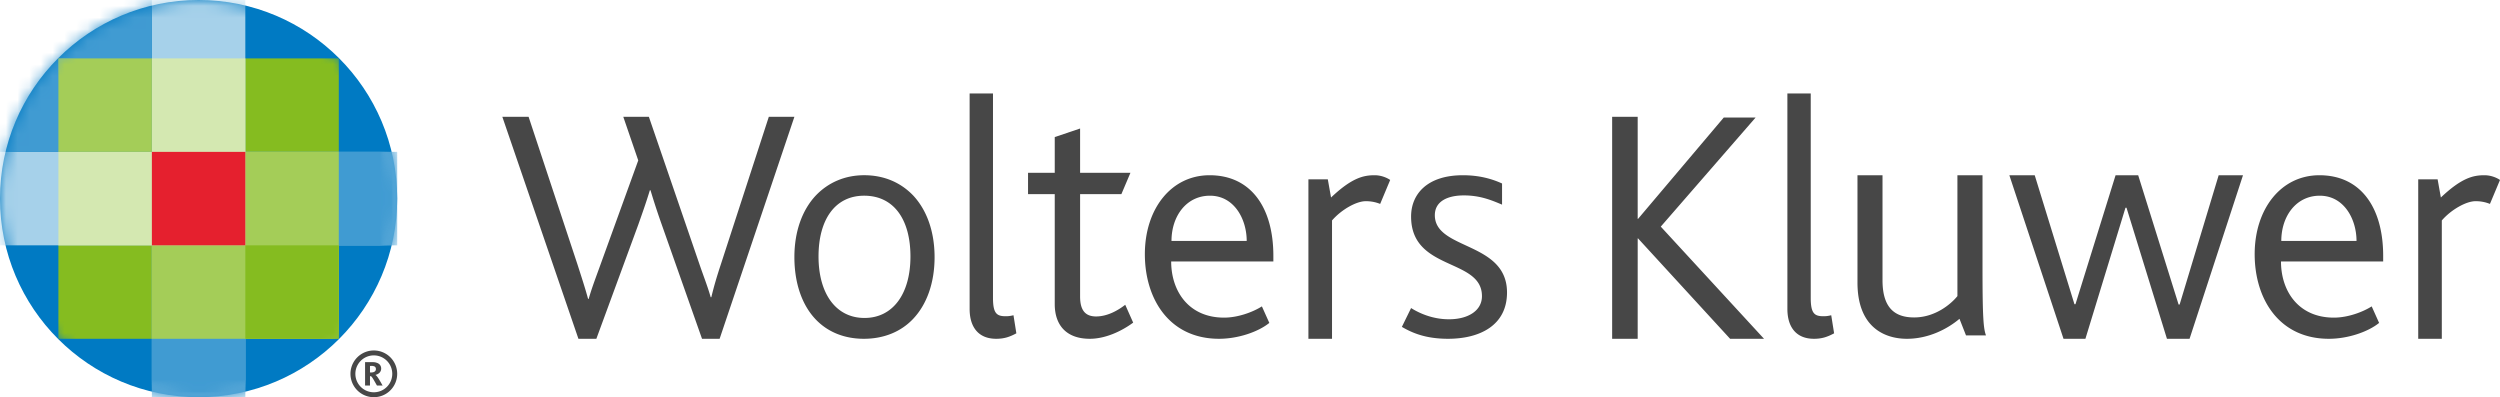
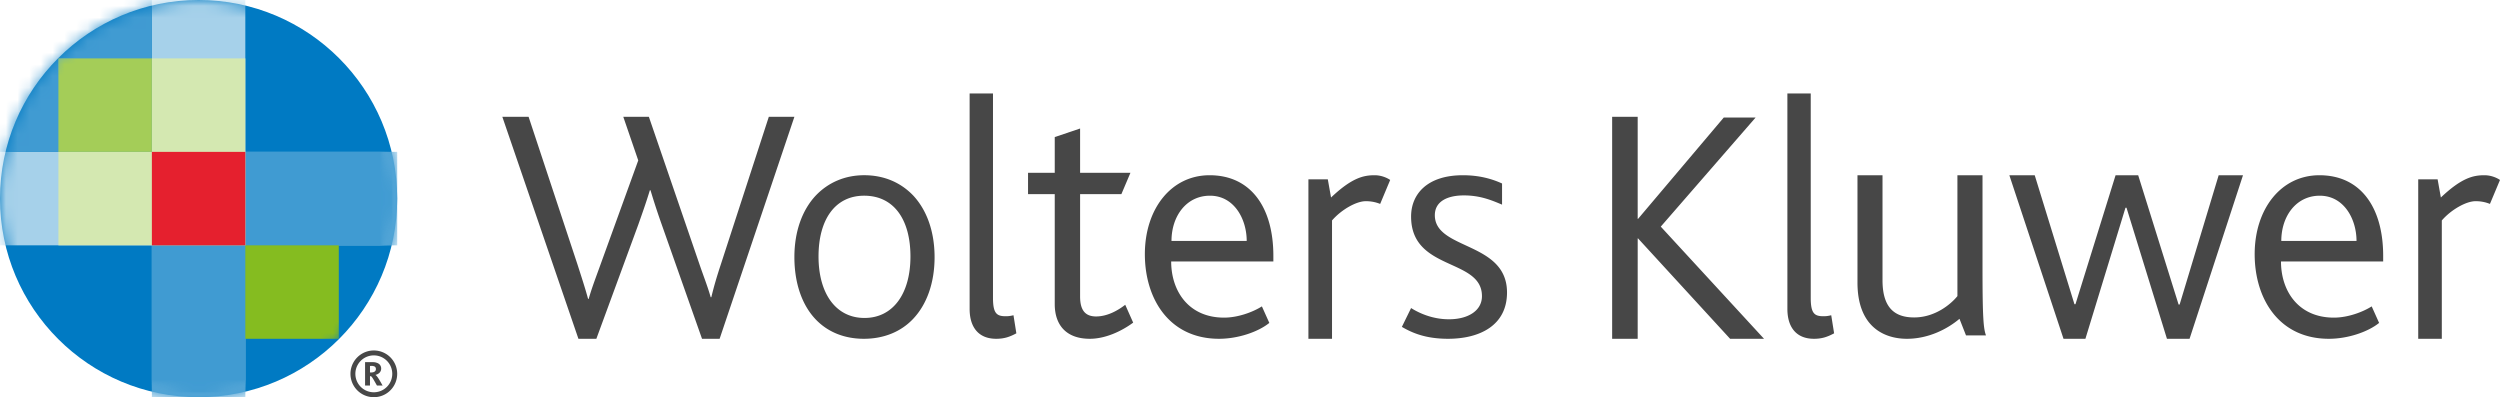
<svg xmlns="http://www.w3.org/2000/svg" xmlns:xlink="http://www.w3.org/1999/xlink" width="214" height="34">
  <defs>
    <circle id="a" cx="17" cy="17" r="17" />
  </defs>
  <g fill="none" fill-rule="evenodd">
-     <path d="M0-11h214v56H0z" />
    <path d="M61.6 29h-1.507l-3.442-9.758a60.095 60.095 0 01-.967-2.955h-.057c-.34 1.12-.682 2.067-.994 2.955L51.048 29h-1.535L43 10h2.248l4.181 12.628c.34 1.062.653 2.008.91 2.956h.054c.257-.919.625-1.865.996-2.898l3.245-8.955L53.354 10h2.19l4.293 12.512c.369 1.092.74 2.009.997 2.928h.056c.227-.949.483-1.807.824-2.84L65.81 10H68l-6.4 19zm16.531-1.67C77.097 28.405 75.647 29 73.944 29c-1.646 0-3.07-.567-4.101-1.64-1.2-1.244-1.843-3.14-1.843-5.347 0-2.205.671-4.044 1.843-5.288 1.06-1.102 2.482-1.726 4.13-1.726 1.702 0 3.124.623 4.187 1.726C79.329 17.97 80 19.81 80 22.014c0 2.206-.67 4.073-1.869 5.316m-4.159-10.578c-2.484 0-3.906 2.037-3.906 5.204 0 3.166 1.478 5.261 3.935 5.261 2.456 0 3.934-2.095 3.934-5.26 0-3.168-1.42-5.205-3.963-5.205M85.275 29C83.685 29 83 27.915 83 26.454V8h2v17.49c0 1.316.303 1.579 1.07 1.579.136 0 .354 0 .684-.085L87 28.532c-.601.323-1.067.468-1.725.468m8.013 0c-2.019 0-3.002-1.176-3.002-2.97v-9.415H88v-1.823h2.286v-3.058l2.17-.734v3.794h4.308l-.773 1.822h-3.535v8.767c0 1.177.445 1.705 1.368 1.705 1.009 0 1.93-.558 2.495-1L97 27.617C95.961 28.381 94.594 29 93.288 29m6.965-6.621c0 2.547 1.501 4.81 4.53 4.81 1.156 0 2.428-.453 3.235-.963l.636 1.415c-.983.792-2.715 1.359-4.302 1.359C100.08 29 98 25.577 98 21.758c0-3.875 2.252-6.758 5.542-6.758 3.522 0 5.458 2.743 5.458 6.9v.48h-8.747v-.001zm3.32-5.627c-2.023 0-3.293 1.753-3.293 3.874h6.438c0-1.865-1.068-3.874-3.145-3.874zm14.569.703a3.224 3.224 0 00-1.245-.232c-.774 0-2.046.694-2.876 1.646V29H112V15.348h1.66l.278 1.558c1.798-1.703 2.795-1.906 3.733-1.906.581 0 1.08.231 1.329.405l-.858 2.05zM123.949 29c-1.918 0-3.074-.509-3.949-1.019l.789-1.612c.622.394 1.777.961 3.245.961 1.635 0 2.821-.735 2.821-1.98 0-3.28-6.066-2.12-6.066-6.815 0-1.924 1.385-3.535 4.43-3.535 1.411 0 2.481.308 3.356.706v1.811c-.929-.394-1.888-.79-3.272-.79-1.354 0-2.482.48-2.482 1.695 0 2.998 6.179 2.236 6.179 6.617-.001 2.803-2.314 3.961-5.051 3.961m24.147 0l-7.88-8.592h-.03V29H138V10h2.186v8.736h.03l7.34-8.677h2.726l-8.12 9.34L151 29zm7.179 0c-1.59 0-2.275-1.085-2.275-2.546V8h1.999v17.49c0 1.316.301 1.579 1.07 1.579.136 0 .355 0 .684-.085l.247 1.548c-.602.323-1.07.468-1.725.468m13.015-.29l-.558-1.42c-1.03.869-2.647 1.71-4.5 1.71-1.88 0-4.232-.956-4.232-4.812V15h2.143v8.985c0 2.29.971 3.188 2.709 3.188 1.763 0 3.116-1.102 3.703-1.826V15h2.148v7.97c0 4.32.088 5.16.297 5.74h-1.71zm19.136.29h-1.935l-3.462-11.219h-.088L178.511 29h-1.875L172 15h2.172l3.4 11.04h.088L181.093 15h1.935l3.46 11.07h.087L189.918 15H192zm7.827-6.621c0 2.547 1.501 4.81 4.531 4.81 1.155 0 2.426-.453 3.233-.963l.635 1.415c-.982.792-2.713 1.359-4.3 1.359-4.274 0-6.352-3.423-6.352-7.242 0-3.875 2.252-6.758 5.543-6.758 3.52 0 5.457 2.743 5.457 6.9v.48h-8.747v-.001zm3.32-5.627c-2.023 0-3.294 1.753-3.294 3.874h6.439c0-1.865-1.068-3.874-3.146-3.874zm14.567.703a3.216 3.216 0 00-1.244-.232c-.772 0-2.047.694-2.877 1.646V29H207V15.348h1.66l.278 1.558C210.735 15.203 211.73 15 212.67 15c.581 0 1.081.231 1.329.405l-.86 2.05z" fill="#474747" />
    <mask id="b" fill="#fff">
      <use xlink:href="#a" />
    </mask>
    <use fill="#007AC3" xlink:href="#a" />
-     <path fill="#85BC20" mask="url(#b)" d="M5 5h24v24H5z" />
    <path fill="#A6D1EA" mask="url(#b)" d="M0 13h34v8H0z" />
    <path fill="#409BD2" mask="url(#b)" d="M13 13h21v8H13z" />
    <path fill="#A6D1EA" mask="url(#b)" d="M13 0h8v34h-8z" />
    <path fill="#409BD2" mask="url(#b)" d="M13 13h8v21h-8z" />
-     <path fill="#A4CD58" mask="url(#b)" d="M13 13h16v16H13z" />
-     <path fill="#D4E8B1" mask="url(#b)" d="M5 5h16v16H5z" />
+     <path fill="#D4E8B1" mask="url(#b)" d="M5 5h16v16H5" />
    <path fill="#409BD2" mask="url(#b)" d="M0 0h13v13H0z" />
    <path fill="#E5202E" mask="url(#b)" d="M13 13h8v8h-8z" />
    <path fill="#A4CD58" mask="url(#b)" d="M5 5h8v8H5z" />
    <path fill="#85BC20" mask="url(#b)" d="M21 21h8v8h-8z" />
    <g fill="#474747">
      <path d="M31.25 31h.645c.131 0 .246.015.33.047.272.076.404.274.404.501 0 .322-.252.488-.488.542v.01c.141.067.361.463.609.9h-.484c-.272-.475-.434-.789-.524-.796h-.071V33h-.421v-2zm.522.884c.216 0 .406-.082.406-.288 0-.123-.055-.216-.167-.244a.577.577 0 00-.229-.03h-.111v.562h.1z" />
      <path d="M34 32a2 2 0 11-4 0 2 2 0 014 0zm-2.001-1.579a1.579 1.579 0 100 3.158 1.579 1.579 0 000-3.158z" />
    </g>
  </g>
</svg>